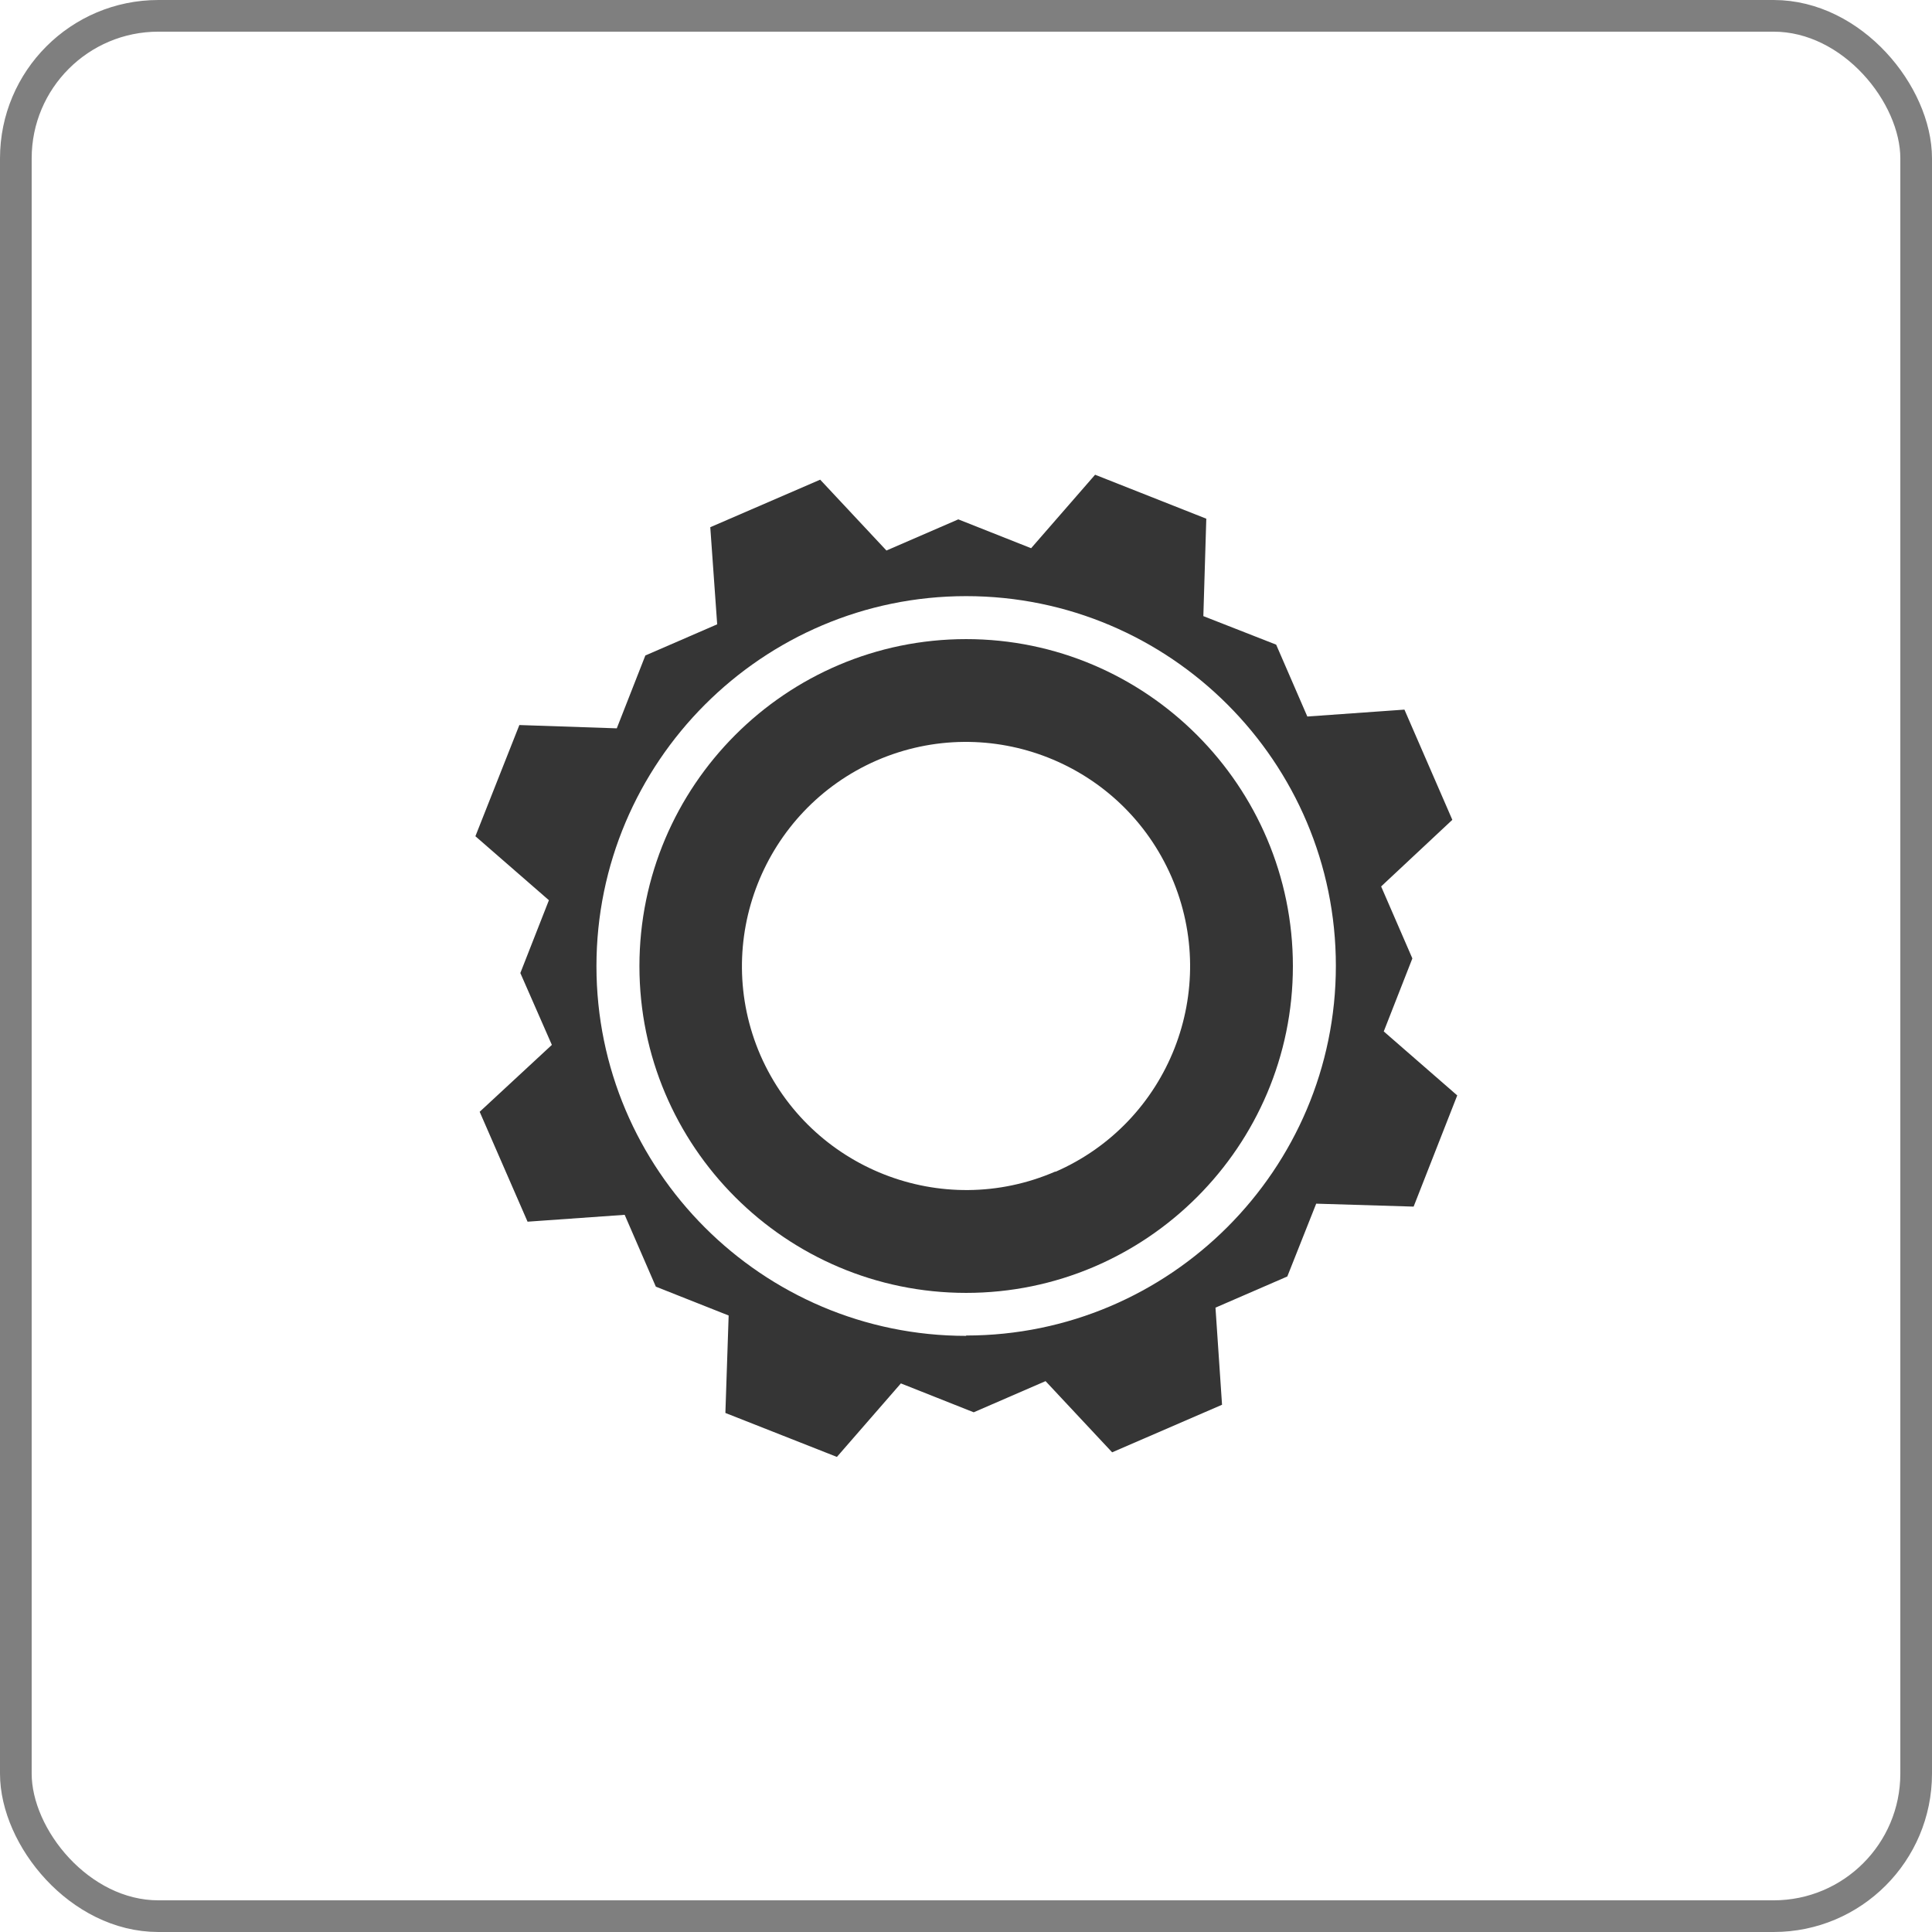
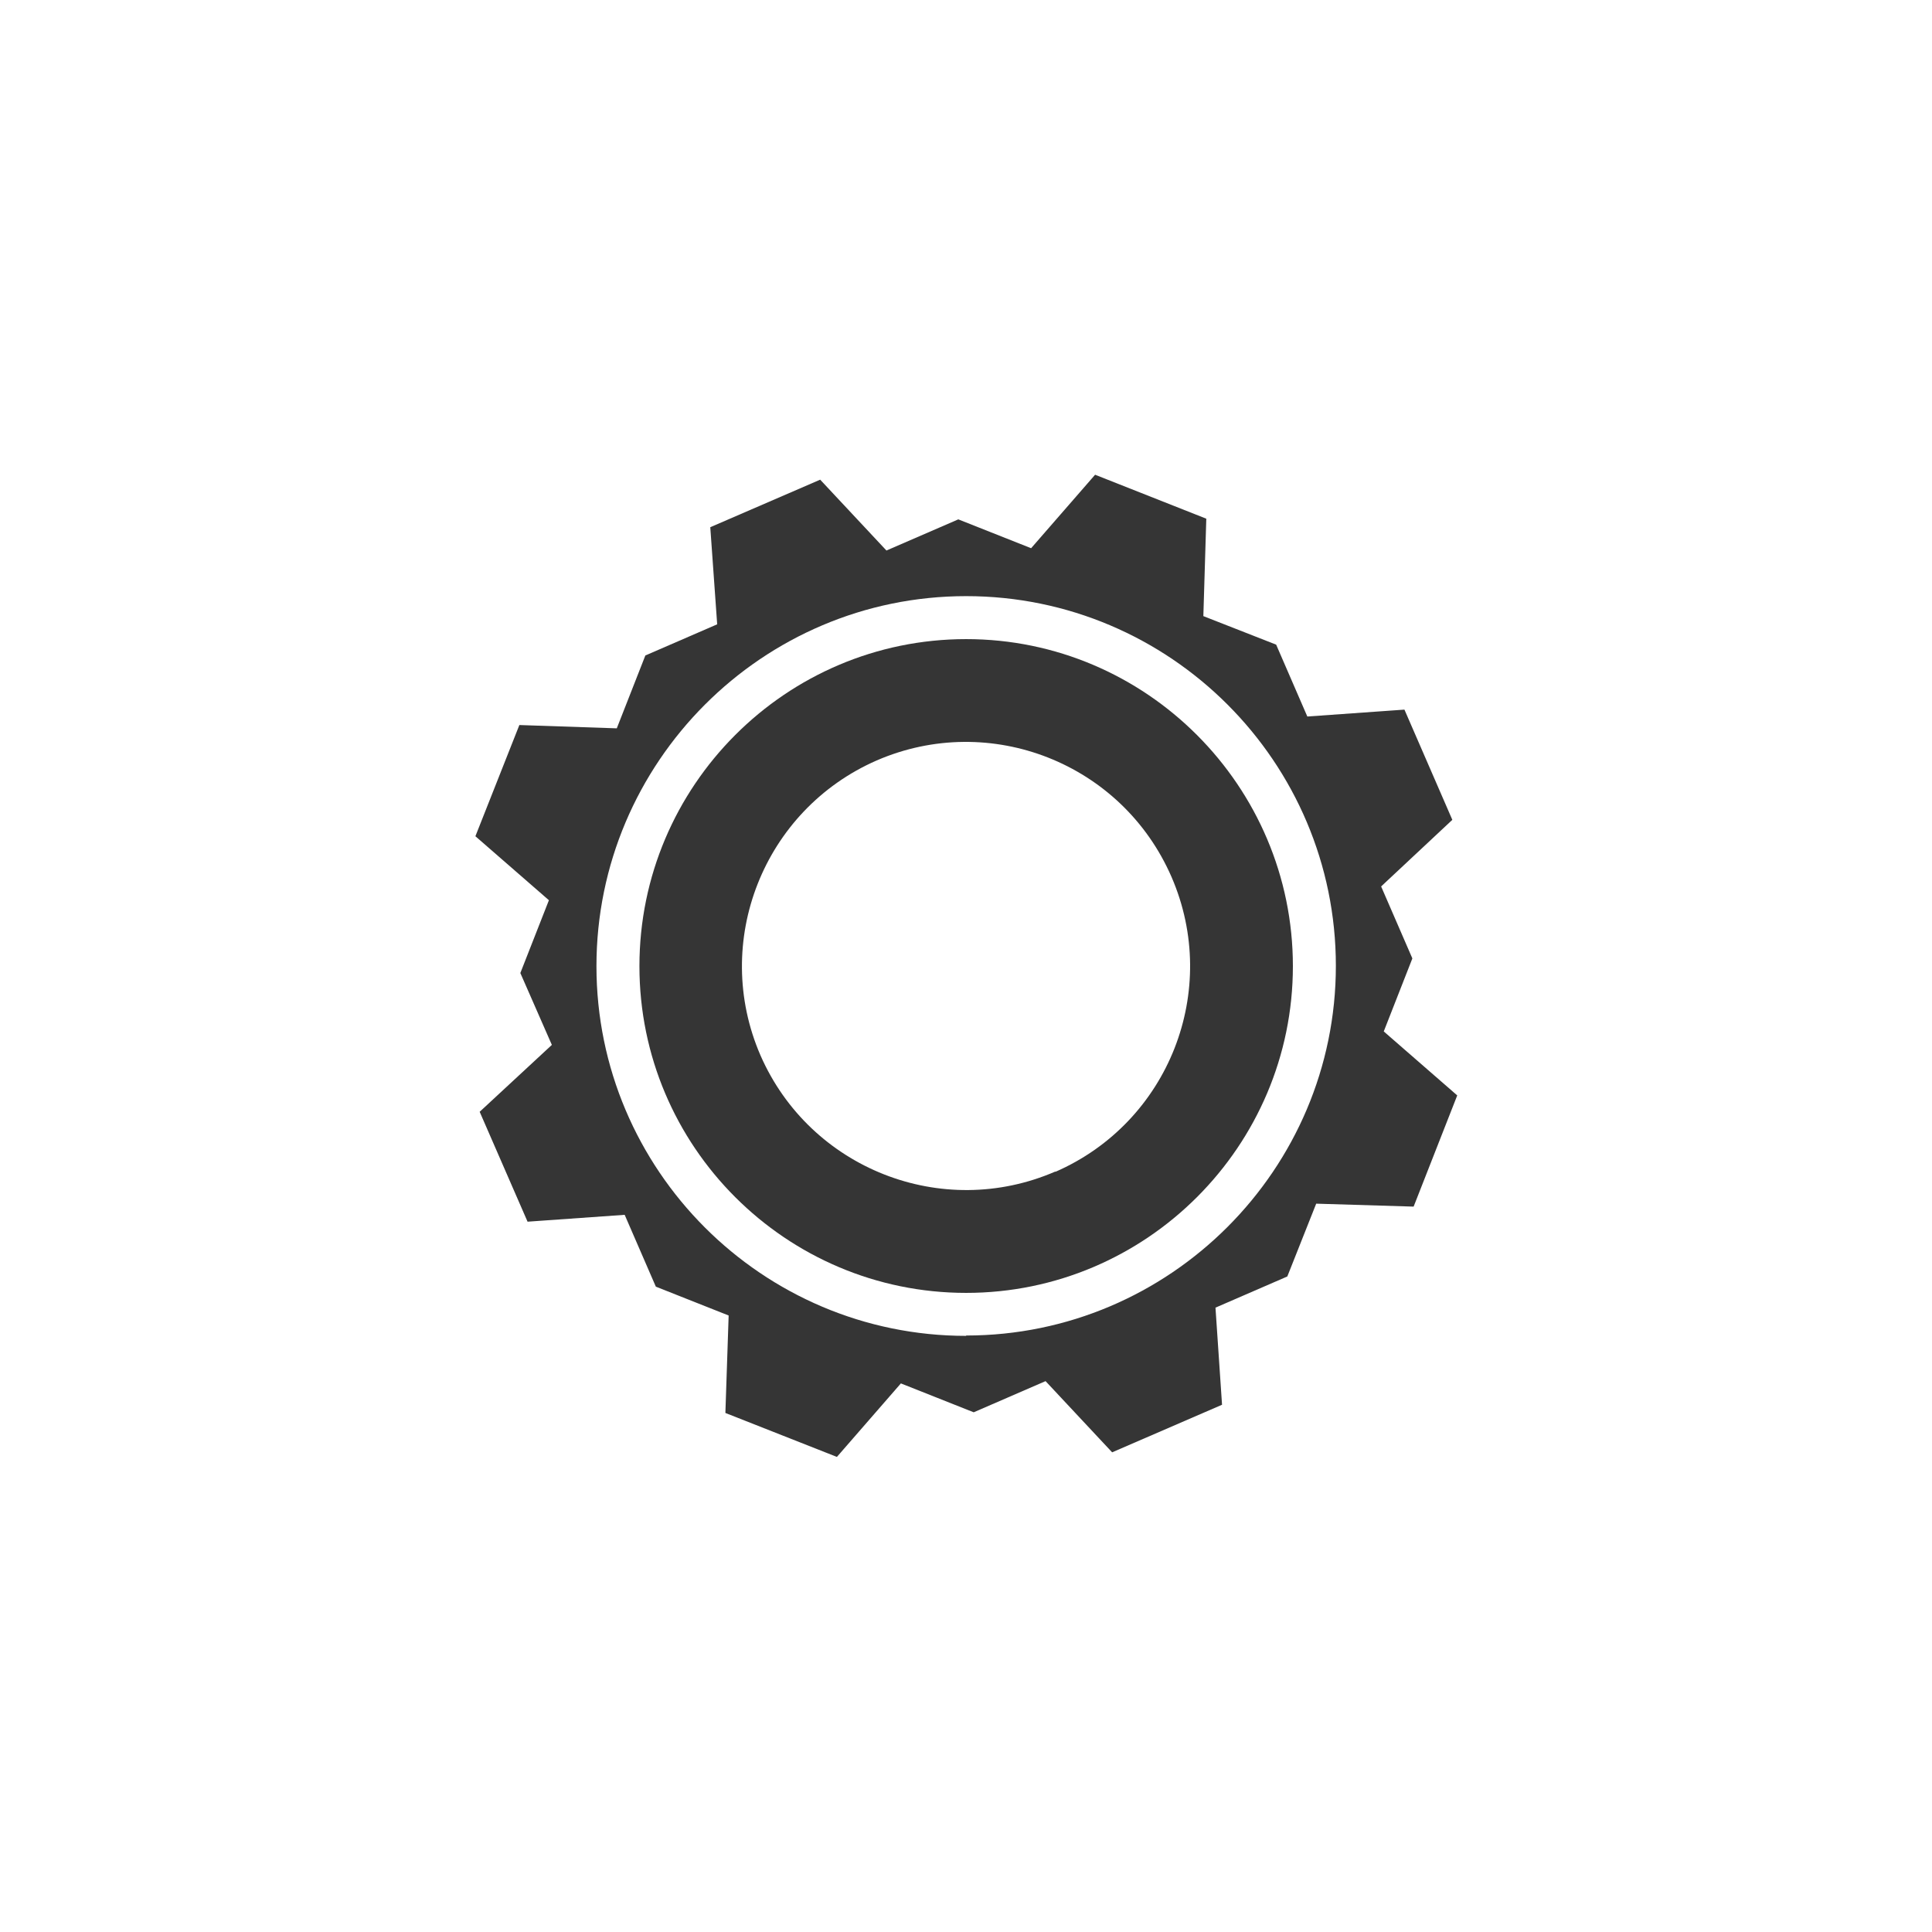
<svg xmlns="http://www.w3.org/2000/svg" width="61" height="61" viewBox="0 0 61 61" fill="none">
  <g clip-path="url(#clip0_604_5)">
    <path d="M30.505 20.179C24.819 20.179 20.189 24.808 20.189 30.505C20.189 36.202 24.819 40.821 30.505 40.821C36.191 40.821 40.821 36.191 40.821 30.505C40.821 24.819 36.191 20.179 30.505 20.179ZM33.322 36.989C29.739 38.543 25.575 36.896 24.011 33.322C22.457 29.739 24.104 25.575 27.678 24.011C31.261 22.457 35.425 24.094 36.989 27.688C38.543 31.272 36.906 35.435 33.322 36.999V36.989Z" fill="#353535" />
    <path d="M44.591 30.256L43.607 27.988L45.855 25.885L44.343 22.405L41.277 22.623L40.293 20.354L37.994 19.453L38.087 16.377L34.576 14.989L32.556 17.309L30.257 16.398L27.988 17.382L25.896 15.145L22.426 16.646L22.644 19.712L20.376 20.696L19.474 22.996L16.398 22.892L15.01 26.403L17.331 28.423L16.429 30.722L17.424 32.991L15.145 35.103L16.657 38.573L19.723 38.356L20.707 40.624L23.006 41.535L22.903 44.612L26.424 46L28.444 43.679L30.743 44.591L33.012 43.607L35.114 45.855L38.584 44.353L38.377 41.287L40.645 40.303L41.557 38.004L44.633 38.097L46.01 34.586L43.69 32.566L44.591 30.267V30.256ZM30.505 42.178C24.063 42.178 18.832 36.937 18.832 30.505C18.832 24.073 24.063 18.822 30.505 18.822C36.948 18.822 42.178 24.062 42.178 30.494C42.178 36.926 36.937 42.167 30.505 42.167V42.178Z" fill="#353535" />
  </g>
-   <rect x="0.5" y="0.5" width="60" height="60" rx="4.5" stroke="black" stroke-opacity="0.5" />
  <defs>
    <clipPath id="clip0_604_5">
      <rect width="31" height="31" fill="white" transform="translate(15 15)" />
    </clipPath>
  </defs>
</svg>